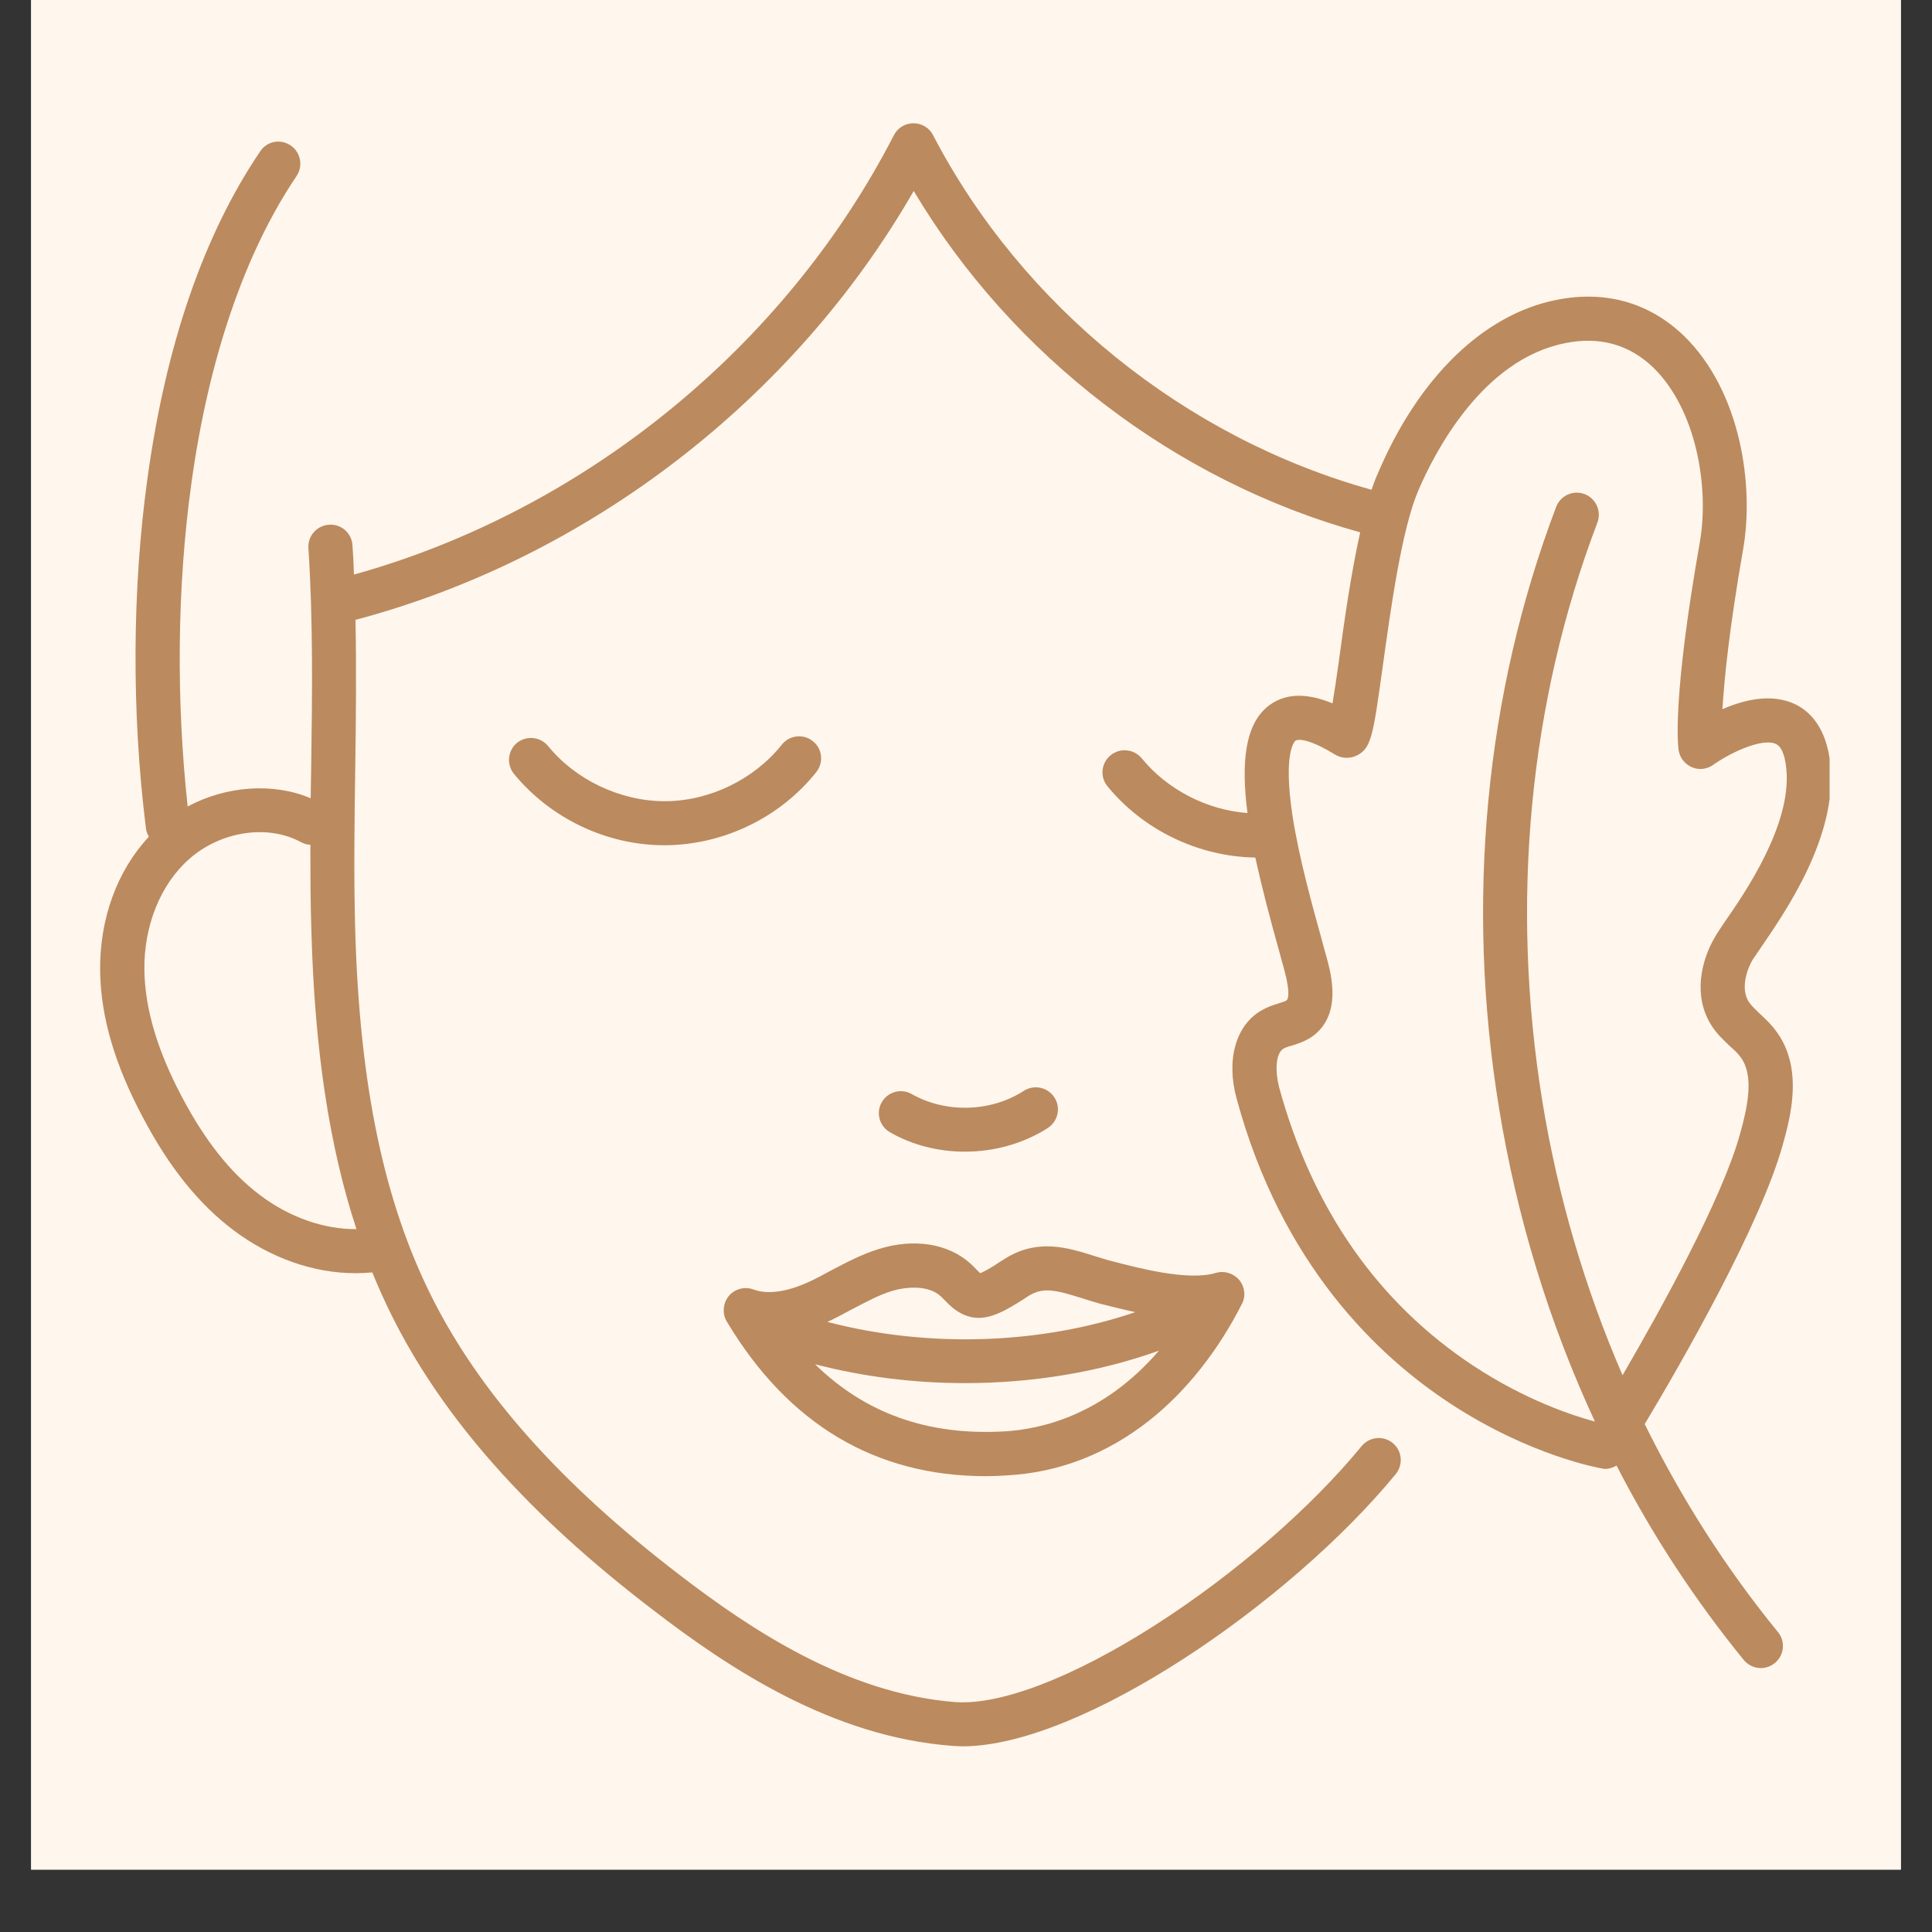
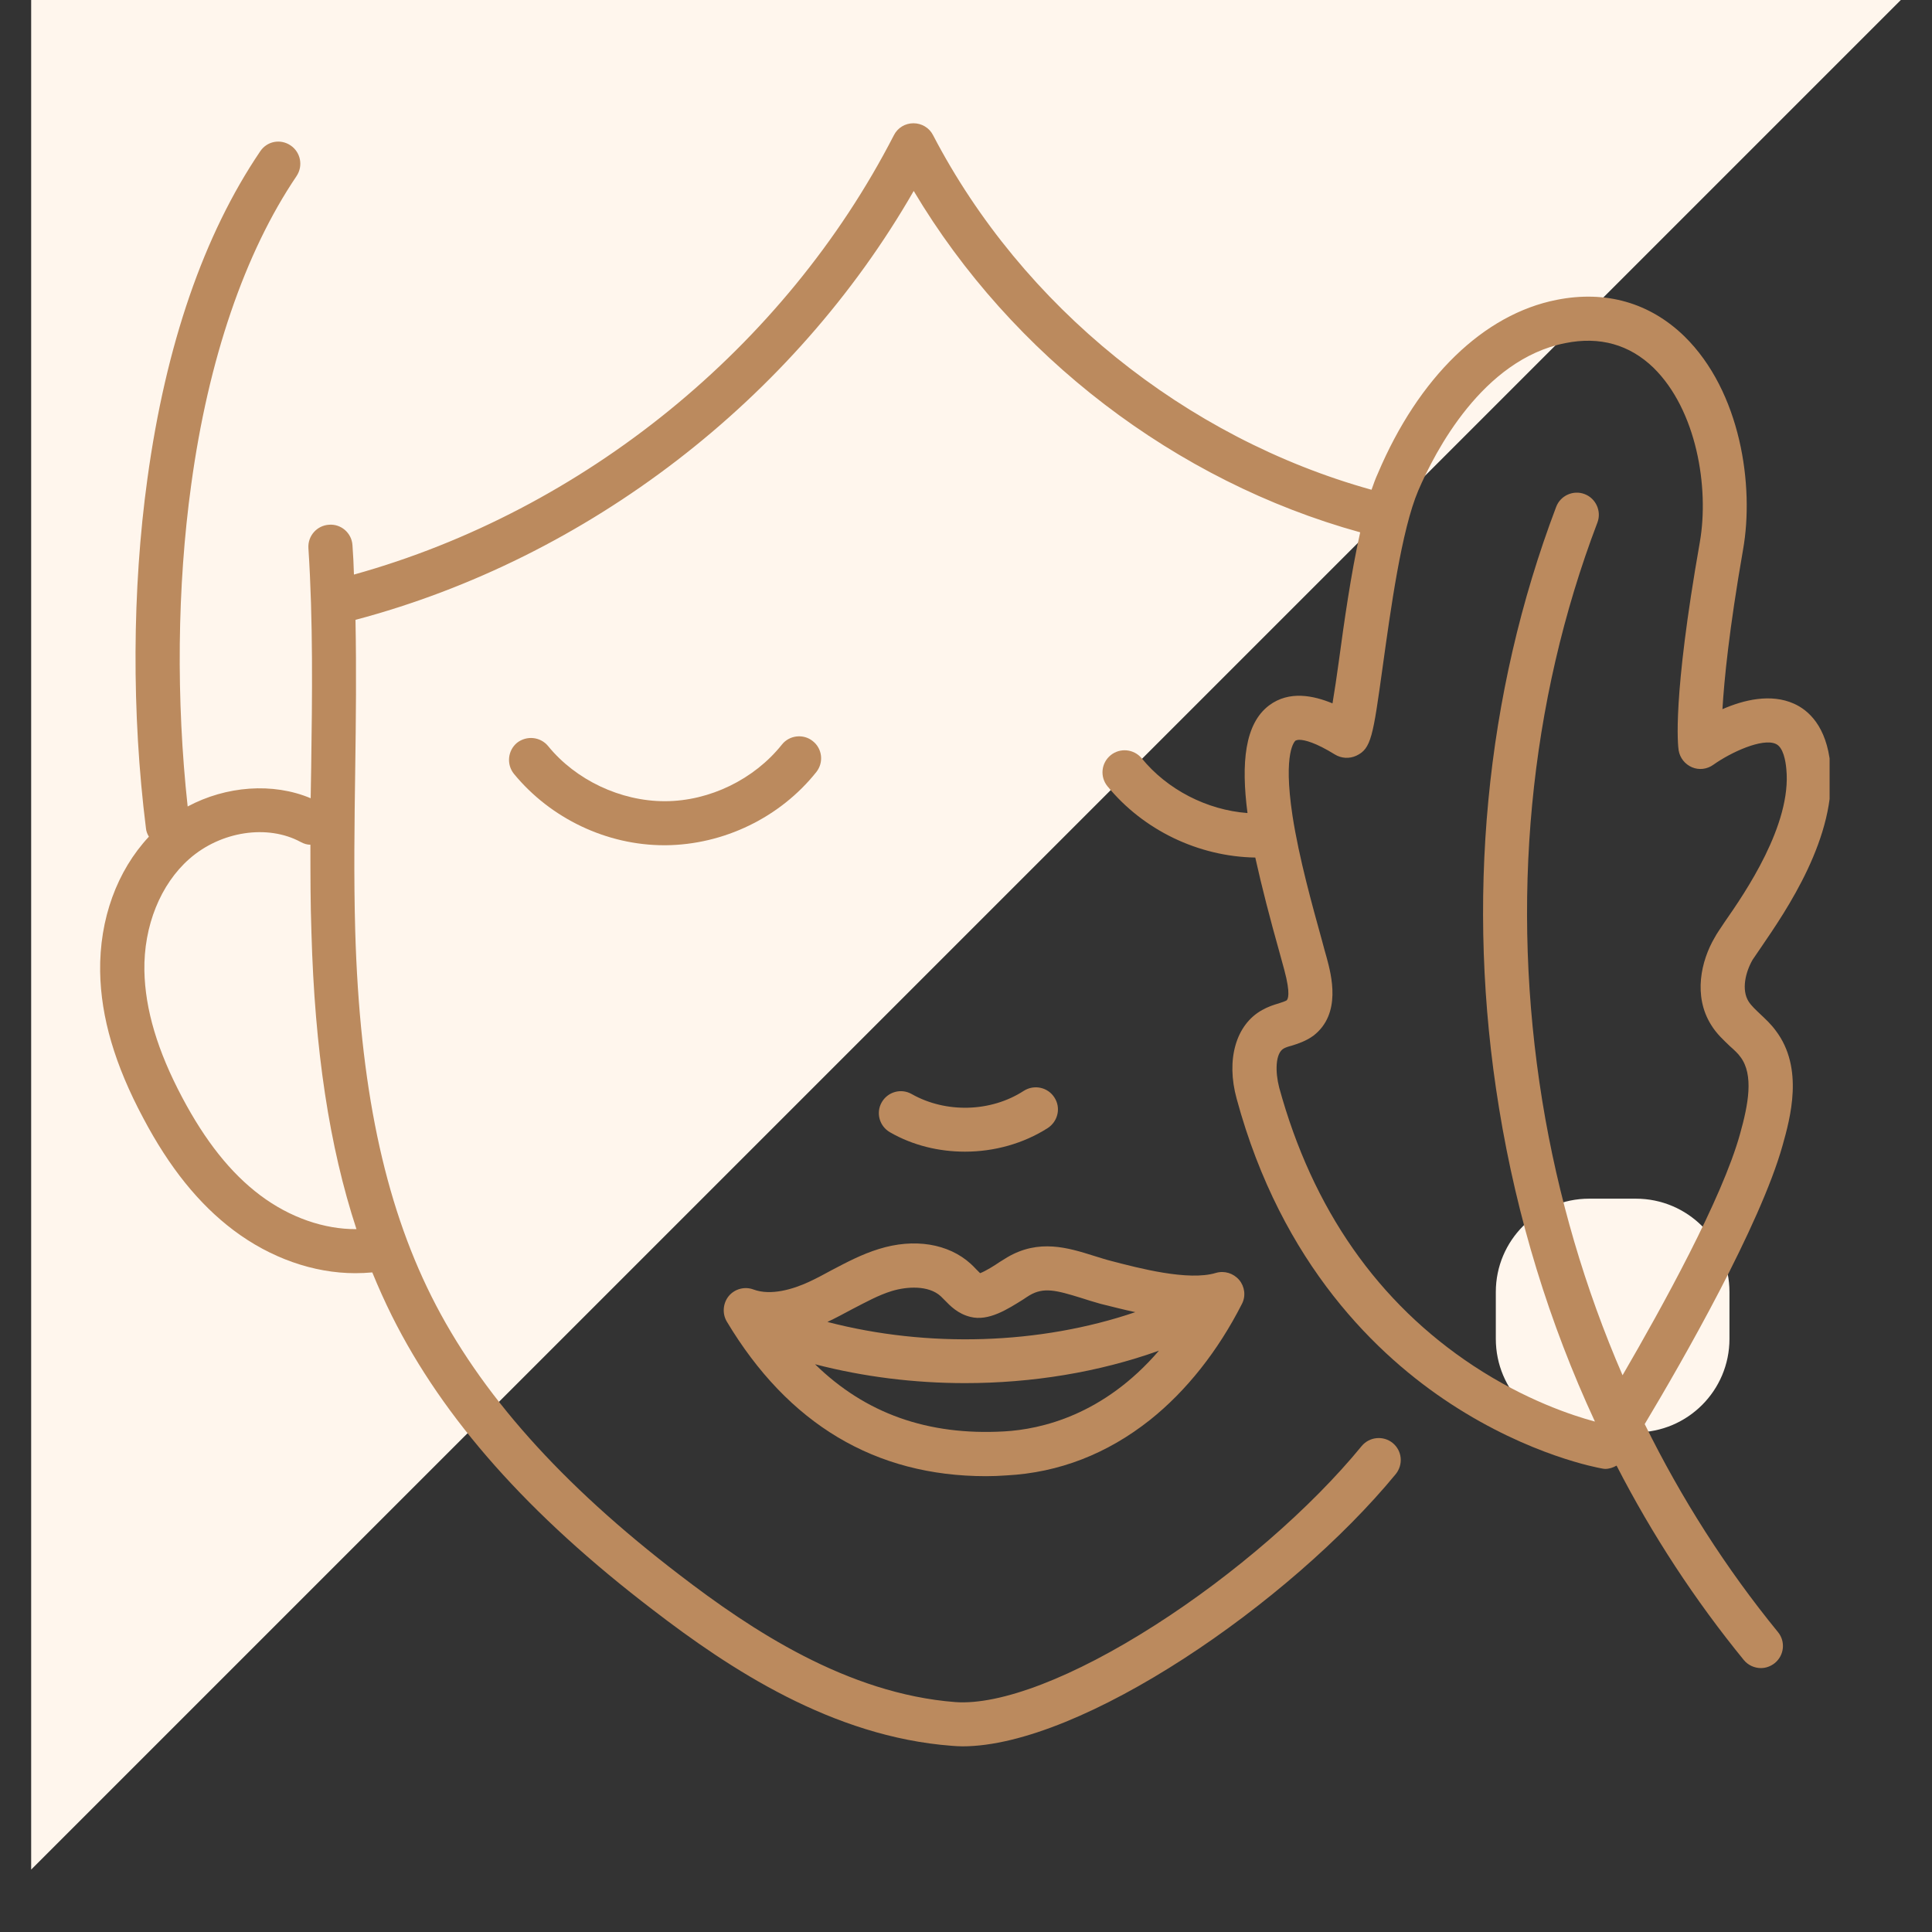
<svg xmlns="http://www.w3.org/2000/svg" version="1.0" preserveAspectRatio="xMidYMid meet" height="40" viewBox="0 0 30 30" zoomAndPan="magnify" width="40">
  <rect x="0" y="0" width="30" height="30" fill="#333333" stroke="none" />
  <defs>
    <clipPath id="1f9131bedb">
      <path clip-rule="nonzero" d="M 0.484 0 L 29.516 0 L 29.516 29.031 L 0.484 29.031 Z M 0.484 0" />
    </clipPath>
    <clipPath id="d63549a9c9">
      <path clip-rule="nonzero" d="M 23.211 18.598 L 26.855 18.598 L 26.855 22.242 L 23.211 22.242 Z M 23.211 18.598" />
    </clipPath>
    <clipPath id="02d7836086">
      <path clip-rule="nonzero" d="M 24.676 18.613 L 25.402 18.613 C 26.203 18.613 26.855 19.262 26.855 20.062 L 26.855 20.789 C 26.855 21.594 26.203 22.242 25.402 22.242 L 24.676 22.242 C 23.875 22.242 23.227 21.594 23.227 20.789 L 23.227 20.062 C 23.227 19.262 23.875 18.613 24.676 18.613 Z M 24.676 18.613" />
    </clipPath>
    <clipPath id="cef4b0ec59">
      <path clip-rule="nonzero" d="M 0.211 0.598 L 3.855 0.598 L 3.855 4.242 L 0.211 4.242 Z M 0.211 0.598" />
    </clipPath>
    <clipPath id="6103773dbf">
      <path clip-rule="nonzero" d="M 1.676 0.613 L 2.402 0.613 C 3.203 0.613 3.855 1.262 3.855 2.062 L 3.855 2.789 C 3.855 3.594 3.203 4.242 2.402 4.242 L 1.676 4.242 C 0.875 4.242 0.227 3.594 0.227 2.789 L 0.227 2.062 C 0.227 1.262 0.875 0.613 1.676 0.613 Z M 1.676 0.613" />
    </clipPath>
    <clipPath id="083e3fd963">
      <rect height="5" y="0" width="4" x="0" />
    </clipPath>
    <clipPath id="722830403d">
      <path clip-rule="nonzero" d="M 1.555 1.895 L 28.41 1.895 L 28.41 27.301 L 1.555 27.301 Z M 1.555 1.895" />
    </clipPath>
  </defs>
  <g clip-path="url(#1f9131bedb)">
-     <path fill-rule="nonzero" fill-opacity="1" d="M 0.484 0 L 29.516 0 L 29.516 29.031 L 0.484 29.031 Z M 0.484 0" fill="#ffffff" />
-     <path fill-rule="nonzero" fill-opacity="1" d="M 0.484 0 L 29.516 0 L 29.516 29.031 L 0.484 29.031 Z M 0.484 0" fill="#fff6ed" />
+     <path fill-rule="nonzero" fill-opacity="1" d="M 0.484 0 L 29.516 0 L 0.484 29.031 Z M 0.484 0" fill="#fff6ed" />
  </g>
  <g clip-path="url(#d63549a9c9)">
    <g clip-path="url(#02d7836086)">
      <g transform="matrix(1, 0, 0, 1, 23, 18)">
        <g clip-path="url(#083e3fd963)">
          <g clip-path="url(#cef4b0ec59)">
            <g clip-path="url(#6103773dbf)">
              <path fill-rule="nonzero" fill-opacity="1" d="M 0.227 0.613 L 3.855 0.613 L 3.855 4.242 L 0.227 4.242 Z M 0.227 0.613" fill="#fff6ed" />
            </g>
          </g>
        </g>
      </g>
    </g>
  </g>
  <g clip-path="url(#722830403d)">
    <path fill-rule="nonzero" fill-opacity="1" d="M 27.574 16.004 C 27.5 15.902 27.41 15.82 27.332 15.746 C 27.262 15.68 27.191 15.613 27.152 15.551 C 27.039 15.371 27.102 15.098 27.215 14.902 C 27.238 14.867 27.289 14.793 27.348 14.707 C 27.73 14.148 28.531 12.988 28.422 11.875 C 28.363 11.277 28.082 11.027 27.855 10.926 C 27.496 10.766 27.078 10.867 26.746 11.012 C 26.773 10.562 26.848 9.785 27.066 8.535 C 27.242 7.543 27.031 6.082 26.156 5.223 C 25.621 4.703 24.938 4.504 24.172 4.656 C 23.039 4.879 22.027 5.859 21.395 7.352 C 21.359 7.43 21.328 7.516 21.297 7.605 C 18.406 6.801 15.875 4.762 14.488 2.098 C 14.43 1.984 14.312 1.914 14.184 1.914 C 14.055 1.914 13.938 1.984 13.879 2.102 C 12.188 5.391 9.062 7.93 5.496 8.922 C 5.492 8.77 5.484 8.617 5.473 8.465 C 5.461 8.277 5.297 8.133 5.109 8.148 C 4.922 8.16 4.777 8.32 4.789 8.512 C 4.863 9.645 4.848 10.805 4.832 11.926 C 4.828 12.082 4.828 12.238 4.824 12.395 C 4.238 12.148 3.512 12.203 2.914 12.523 C 2.734 10.871 2.75 9.109 2.969 7.527 C 3.234 5.582 3.801 3.922 4.605 2.734 C 4.711 2.574 4.668 2.363 4.512 2.258 C 4.355 2.152 4.145 2.191 4.039 2.352 C 3.164 3.645 2.574 5.355 2.289 7.434 C 2.051 9.152 2.043 11.082 2.266 12.859 C 2.27 12.91 2.289 12.953 2.312 12.992 C 1.816 13.523 1.543 14.273 1.555 15.086 C 1.566 15.797 1.785 16.539 2.223 17.359 C 2.629 18.129 3.09 18.699 3.625 19.102 C 4.199 19.535 4.871 19.77 5.516 19.77 C 5.605 19.77 5.691 19.766 5.781 19.758 C 5.875 19.988 5.977 20.215 6.086 20.434 C 6.883 22.031 8.207 23.523 10.141 25 C 11.324 25.91 12.922 26.969 14.781 27.109 C 14.836 27.113 14.891 27.117 14.945 27.117 C 16.789 27.117 20.023 24.895 21.672 22.891 C 21.793 22.742 21.773 22.527 21.625 22.406 C 21.48 22.289 21.266 22.309 21.145 22.453 C 20.359 23.414 19.16 24.453 17.938 25.234 C 16.668 26.047 15.535 26.48 14.836 26.43 C 13.156 26.301 11.664 25.309 10.555 24.457 C 8.711 23.047 7.449 21.629 6.699 20.129 C 5.961 18.652 5.586 16.852 5.516 14.461 C 5.492 13.621 5.504 12.766 5.516 11.934 C 5.527 11.176 5.535 10.402 5.52 9.625 C 9.129 8.668 12.328 6.203 14.188 2.965 C 15.711 5.523 18.25 7.473 21.121 8.266 C 20.977 8.91 20.871 9.664 20.789 10.27 C 20.758 10.496 20.723 10.734 20.691 10.922 C 20.398 10.801 20.02 10.719 19.707 10.953 C 19.328 11.238 19.27 11.848 19.371 12.625 C 18.742 12.578 18.125 12.262 17.727 11.773 C 17.605 11.629 17.391 11.609 17.246 11.727 C 17.098 11.848 17.078 12.062 17.195 12.207 C 17.754 12.891 18.609 13.301 19.492 13.316 C 19.594 13.777 19.723 14.273 19.867 14.785 C 19.895 14.883 19.918 14.973 19.941 15.055 C 20.047 15.445 19.996 15.52 19.977 15.535 C 19.957 15.547 19.902 15.566 19.852 15.582 C 19.781 15.602 19.688 15.633 19.598 15.684 C 19.191 15.91 19.035 16.453 19.203 17.062 C 19.902 19.641 21.398 21.062 22.531 21.801 C 23.762 22.605 24.824 22.793 24.867 22.801 C 24.887 22.805 24.906 22.809 24.926 22.809 C 24.988 22.809 25.047 22.789 25.102 22.758 C 25.656 23.836 26.32 24.848 27.078 25.777 C 27.145 25.859 27.246 25.902 27.344 25.902 C 27.418 25.902 27.496 25.875 27.559 25.824 C 27.707 25.703 27.727 25.488 27.609 25.344 C 26.801 24.355 26.109 23.27 25.539 22.113 C 26.129 21.129 27.332 19.027 27.68 17.785 C 27.797 17.367 28.016 16.586 27.574 16.004 Z M 5.535 19.086 C 5.035 19.09 4.5 18.906 4.039 18.559 C 3.582 18.215 3.188 17.719 2.828 17.039 C 2.445 16.316 2.254 15.676 2.242 15.074 C 2.23 14.379 2.492 13.73 2.941 13.336 C 3.43 12.906 4.156 12.797 4.668 13.074 C 4.719 13.102 4.77 13.117 4.82 13.117 C 4.82 13.57 4.82 14.027 4.836 14.48 C 4.887 16.301 5.113 17.801 5.535 19.086 Z M 27.02 17.605 C 26.742 18.613 25.805 20.305 25.195 21.355 C 24.613 20.012 24.191 18.582 23.949 17.098 C 23.449 14.016 23.742 10.906 24.805 8.113 C 24.871 7.938 24.781 7.738 24.605 7.672 C 24.43 7.605 24.23 7.695 24.164 7.871 C 23.062 10.777 22.754 14.008 23.277 17.207 C 23.555 18.914 24.059 20.551 24.766 22.074 C 24.414 21.98 23.684 21.738 22.883 21.211 C 21.395 20.23 20.379 18.773 19.863 16.887 C 19.801 16.648 19.801 16.355 19.934 16.281 C 19.961 16.266 20.004 16.25 20.055 16.238 C 20.152 16.207 20.277 16.168 20.395 16.082 C 20.836 15.742 20.672 15.137 20.602 14.875 C 20.578 14.797 20.555 14.703 20.527 14.602 C 20.379 14.066 20.172 13.328 20.07 12.668 C 19.918 11.664 20.109 11.508 20.117 11.5 C 20.129 11.496 20.145 11.488 20.176 11.488 C 20.258 11.488 20.43 11.531 20.727 11.715 C 20.828 11.777 20.953 11.785 21.062 11.734 C 21.293 11.625 21.32 11.434 21.469 10.363 C 21.594 9.465 21.762 8.23 22.023 7.617 C 22.281 7.016 23.02 5.582 24.305 5.328 C 24.844 5.219 25.305 5.352 25.676 5.711 C 26.344 6.367 26.543 7.57 26.395 8.418 C 25.965 10.859 26.055 11.578 26.066 11.652 C 26.086 11.77 26.164 11.867 26.273 11.914 C 26.383 11.961 26.508 11.945 26.605 11.875 C 26.879 11.68 27.367 11.457 27.574 11.551 C 27.691 11.602 27.727 11.816 27.738 11.941 C 27.824 12.805 27.094 13.867 26.781 14.316 C 26.711 14.422 26.656 14.5 26.625 14.559 C 26.414 14.918 26.289 15.465 26.57 15.914 C 26.656 16.055 26.77 16.156 26.863 16.246 C 26.93 16.305 26.988 16.359 27.027 16.414 C 27.234 16.691 27.148 17.148 27.02 17.605 Z M 27.02 17.605" fill="#bb8a5e" />
  </g>
  <path fill-rule="nonzero" fill-opacity="1" d="M 12.676 11.988 C 12.793 11.84 12.77 11.625 12.621 11.508 C 12.477 11.391 12.258 11.414 12.141 11.562 C 11.711 12.102 11.02 12.438 10.332 12.441 C 10.328 12.441 10.324 12.441 10.32 12.441 C 9.637 12.441 8.941 12.113 8.512 11.586 C 8.391 11.438 8.176 11.418 8.027 11.535 C 7.883 11.656 7.863 11.871 7.98 12.016 C 8.551 12.711 9.422 13.125 10.316 13.125 C 10.324 13.125 10.328 13.125 10.336 13.125 C 11.238 13.117 12.113 12.695 12.676 11.988 Z M 12.676 11.988" fill="#bb8a5e" />
  <path fill-rule="nonzero" fill-opacity="1" d="M 14.984 17.883 C 15.438 17.883 15.891 17.758 16.27 17.516 C 16.43 17.41 16.477 17.199 16.371 17.039 C 16.27 16.883 16.059 16.836 15.898 16.938 C 15.387 17.27 14.688 17.289 14.156 16.988 C 13.992 16.895 13.785 16.953 13.691 17.117 C 13.598 17.281 13.656 17.488 13.82 17.582 C 14.172 17.785 14.578 17.883 14.984 17.883 Z M 14.984 17.883" fill="#bb8a5e" />
  <path fill-rule="nonzero" fill-opacity="1" d="M 15.312 22.922 C 15.414 22.922 15.52 22.918 15.629 22.91 C 16.445 22.867 17.195 22.574 17.859 22.047 C 18.422 21.598 18.914 20.977 19.285 20.246 C 19.348 20.125 19.328 19.977 19.242 19.875 C 19.152 19.77 19.012 19.727 18.879 19.766 C 18.453 19.895 17.68 19.691 17.262 19.582 C 17.168 19.559 17.074 19.527 16.984 19.5 C 16.586 19.375 16.133 19.234 15.641 19.523 C 15.609 19.543 15.566 19.57 15.52 19.598 C 15.453 19.645 15.305 19.738 15.219 19.77 C 15.203 19.754 15.176 19.727 15.16 19.711 C 15.133 19.68 15.102 19.652 15.074 19.625 C 14.727 19.309 14.195 19.223 13.645 19.395 C 13.379 19.477 13.145 19.602 12.914 19.723 C 12.793 19.789 12.676 19.852 12.559 19.906 C 12.32 20.016 11.973 20.125 11.699 20.023 C 11.566 19.973 11.41 20.012 11.316 20.125 C 11.227 20.234 11.211 20.395 11.285 20.52 C 12.238 22.113 13.59 22.922 15.312 22.922 Z M 15.59 22.227 C 14.406 22.293 13.438 21.949 12.656 21.184 C 13.406 21.379 14.195 21.477 14.984 21.477 C 16.023 21.477 17.059 21.309 17.996 20.973 C 17.137 21.973 16.168 22.195 15.59 22.227 Z M 13.234 20.328 C 13.445 20.219 13.645 20.109 13.848 20.047 C 14.078 19.977 14.418 19.953 14.609 20.129 C 14.629 20.148 14.648 20.168 14.668 20.188 C 14.754 20.277 14.875 20.402 15.07 20.449 C 15.352 20.52 15.648 20.328 15.891 20.176 C 15.926 20.152 15.961 20.129 15.988 20.113 C 16.207 19.984 16.402 20.035 16.781 20.152 C 16.879 20.184 16.98 20.215 17.09 20.246 C 17.266 20.289 17.445 20.336 17.629 20.375 C 16.145 20.879 14.41 20.934 12.848 20.527 C 12.98 20.465 13.109 20.395 13.234 20.328 Z M 13.234 20.328" fill="#bb8a5e" />
</svg>